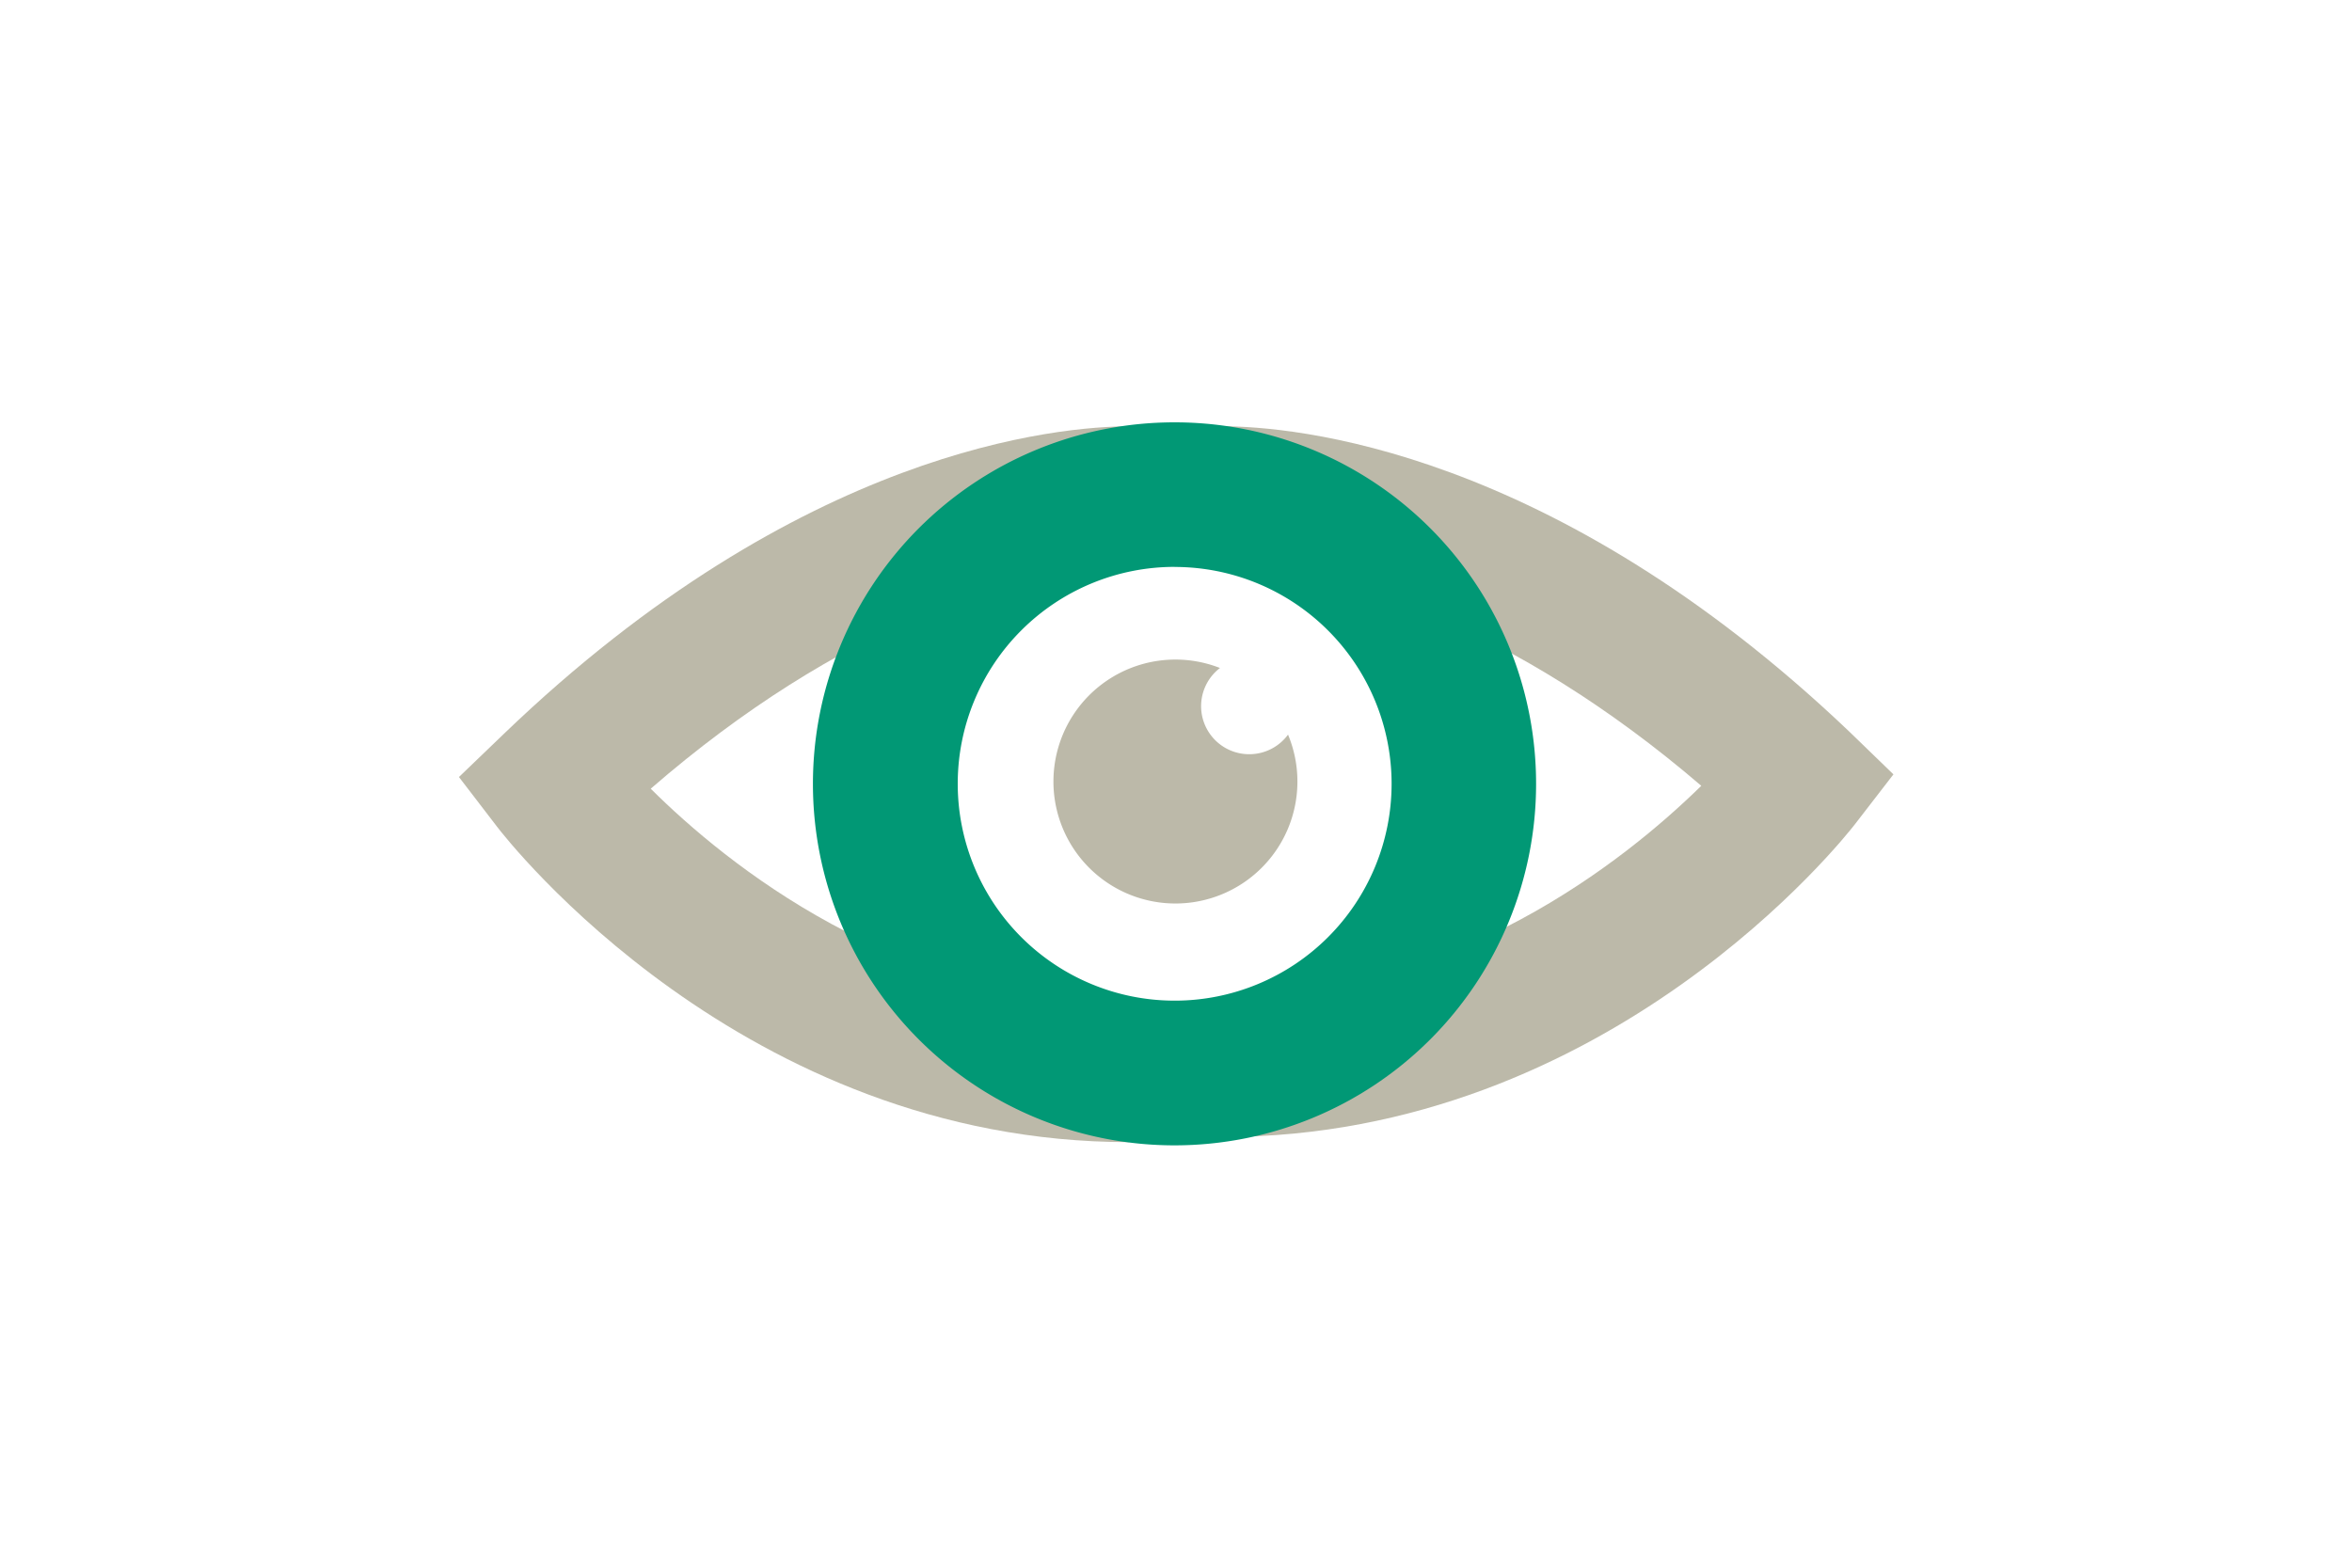
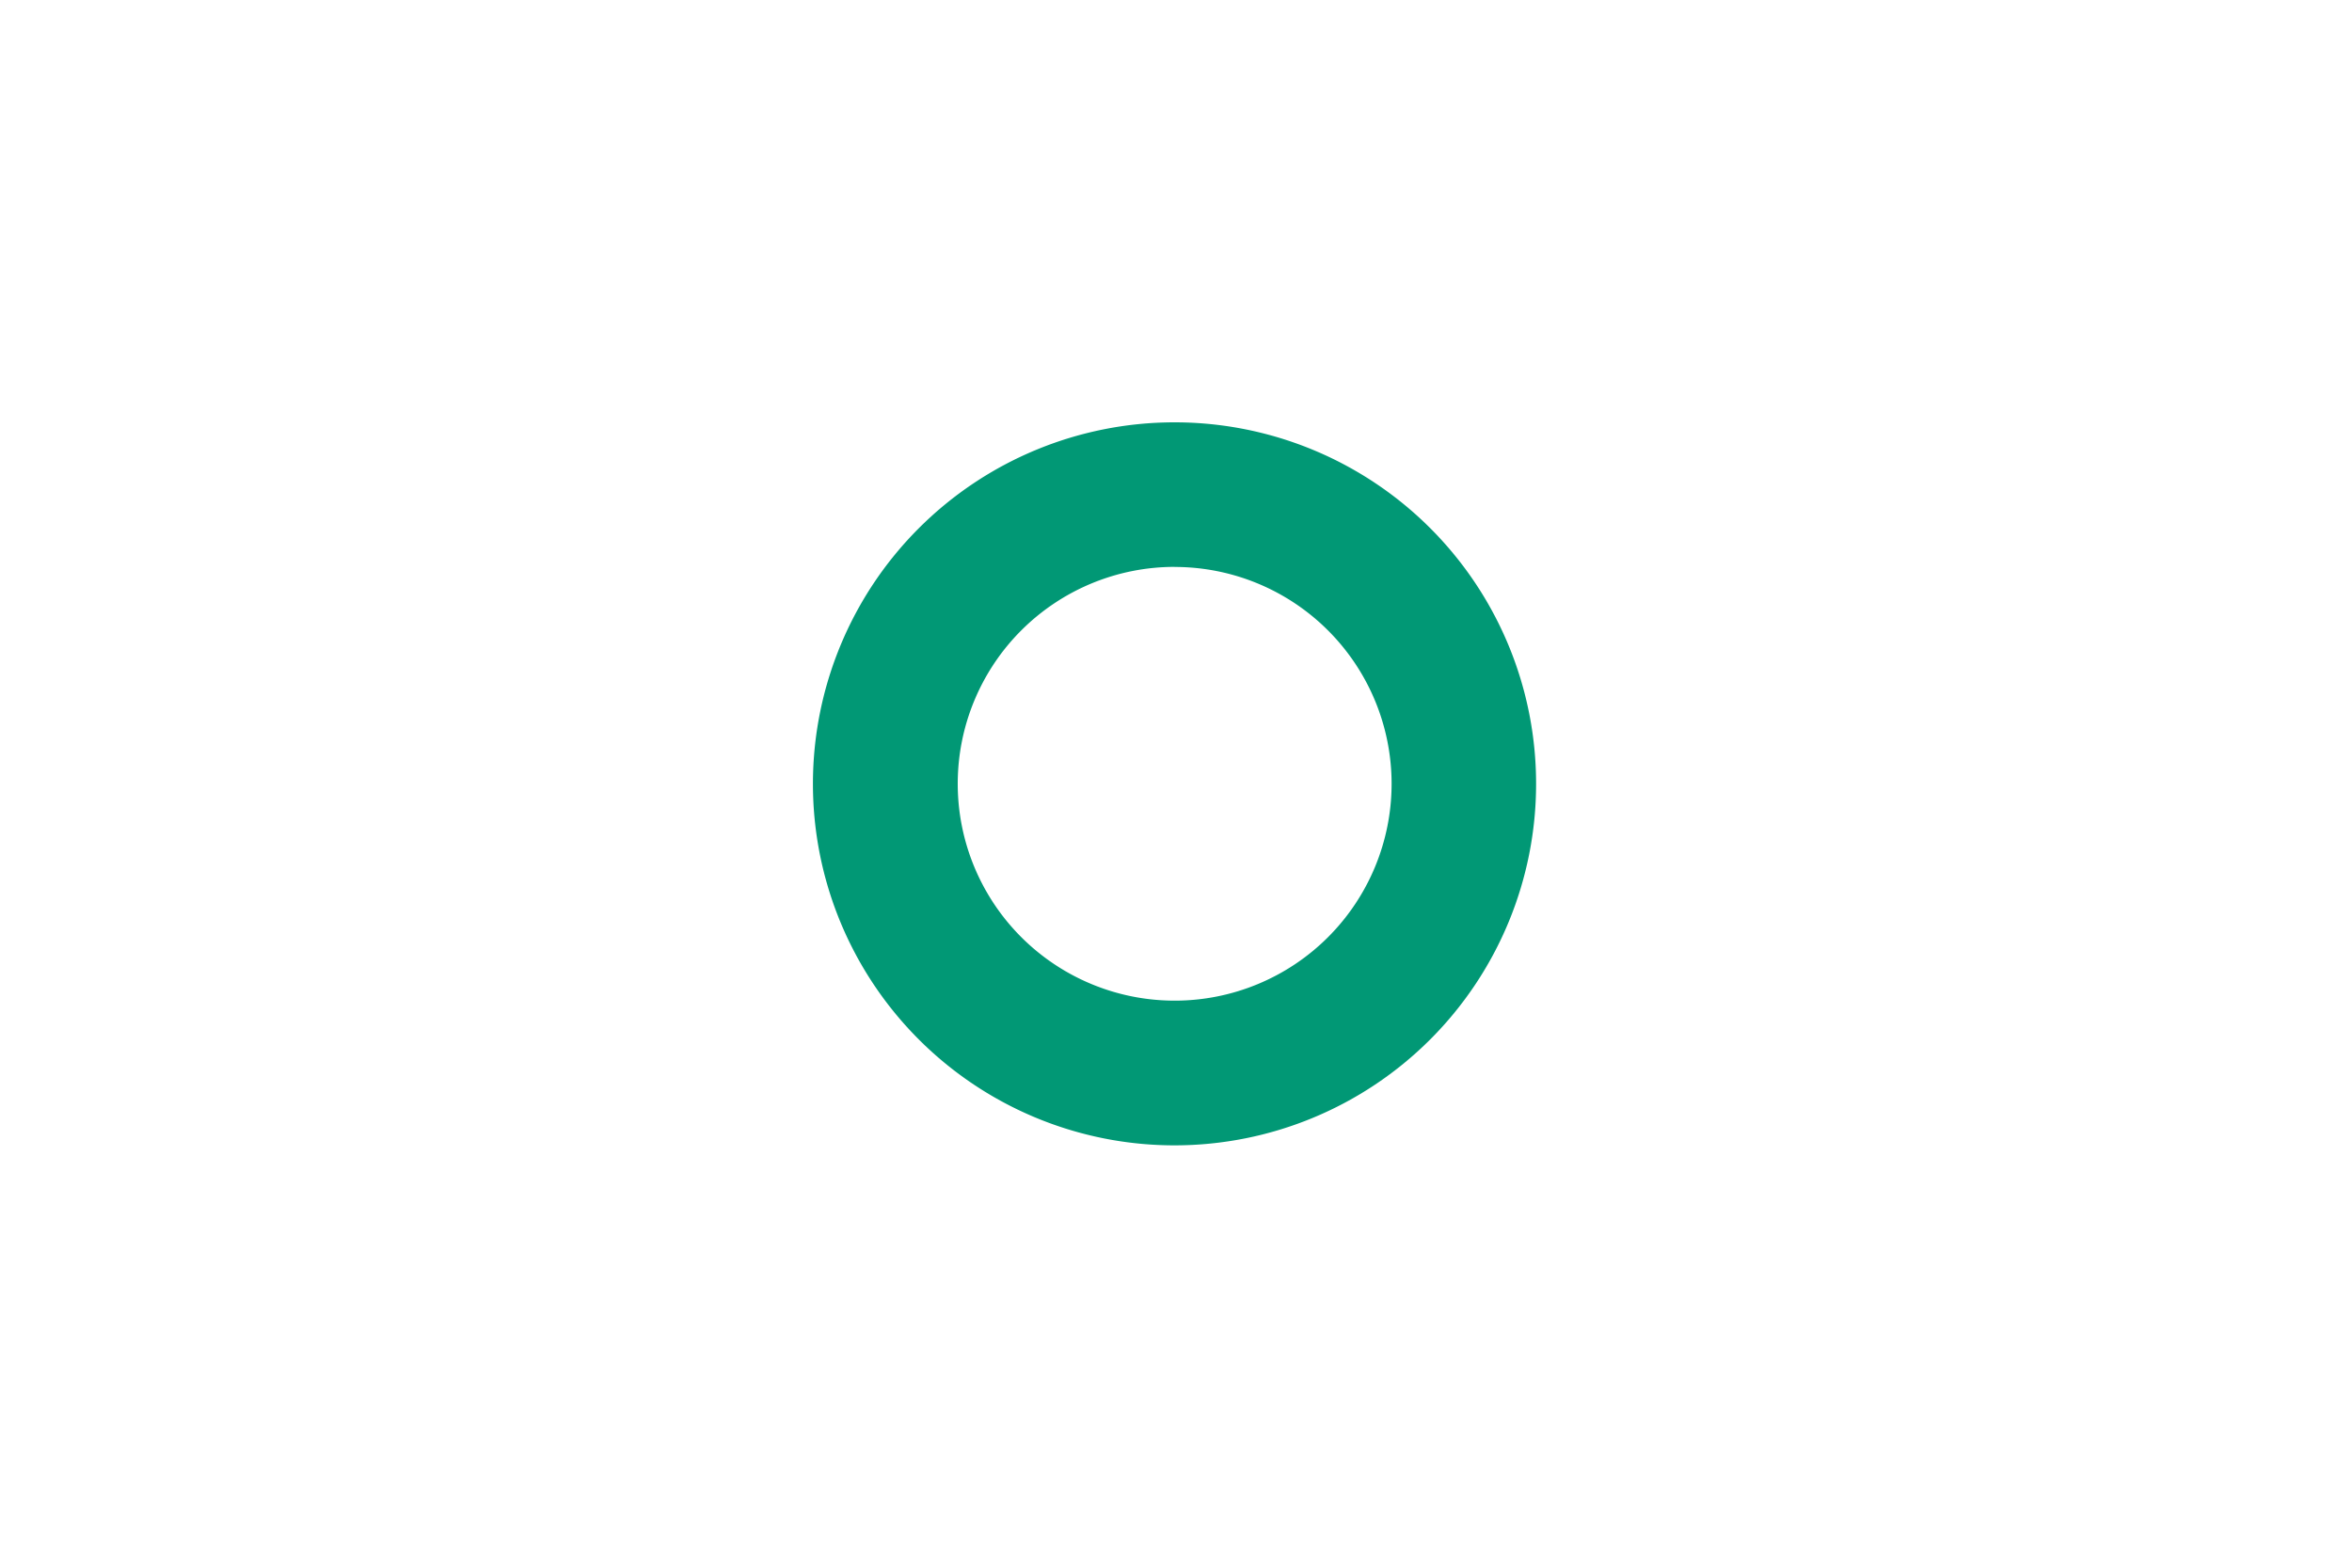
<svg xmlns="http://www.w3.org/2000/svg" id="Layer_1" data-name="Layer 1" viewBox="0 0 300 200">
  <defs>
    <style>.cls-1{fill:#bcb9a9;}.cls-2{fill:#019875;}</style>
  </defs>
-   <path class="cls-1" d="M156,145.05v-17.8c29.47,0,51.25-17.44,61-27-24-20.59-47-28.11-61.2-28.11V54.38c9.18,0,42.08,2.8,80,38.88l5.71,5.53-4.9,6.35C235.35,106.77,205.25,145.05,156,145.05Z" />
-   <path class="cls-1" d="M144,145.71c-49.28,0-79.38-38.63-80.63-40.28l-4.83-6.3,5.73-5.51c37.88-36.41,70.8-39.24,80-39.24v17.8C130,72.18,107,79.78,83,100.62c9.64,9.59,31.46,27.3,61,27.3Z" />
  <path class="cls-2" d="M195.93,100A46.12,46.12,0,1,1,149.8,53.88h0A46.1,46.1,0,0,1,195.93,100ZM149.82,72.32A27.67,27.67,0,1,0,177.5,100a27.67,27.67,0,0,0-27.68-27.67Z" />
-   <path class="cls-1" d="M159.37,96.22a6.13,6.13,0,0,1-3.76-11,15.56,15.56,0,1,0,8.68,8.5A6.13,6.13,0,0,1,159.37,96.22Z" />
</svg>